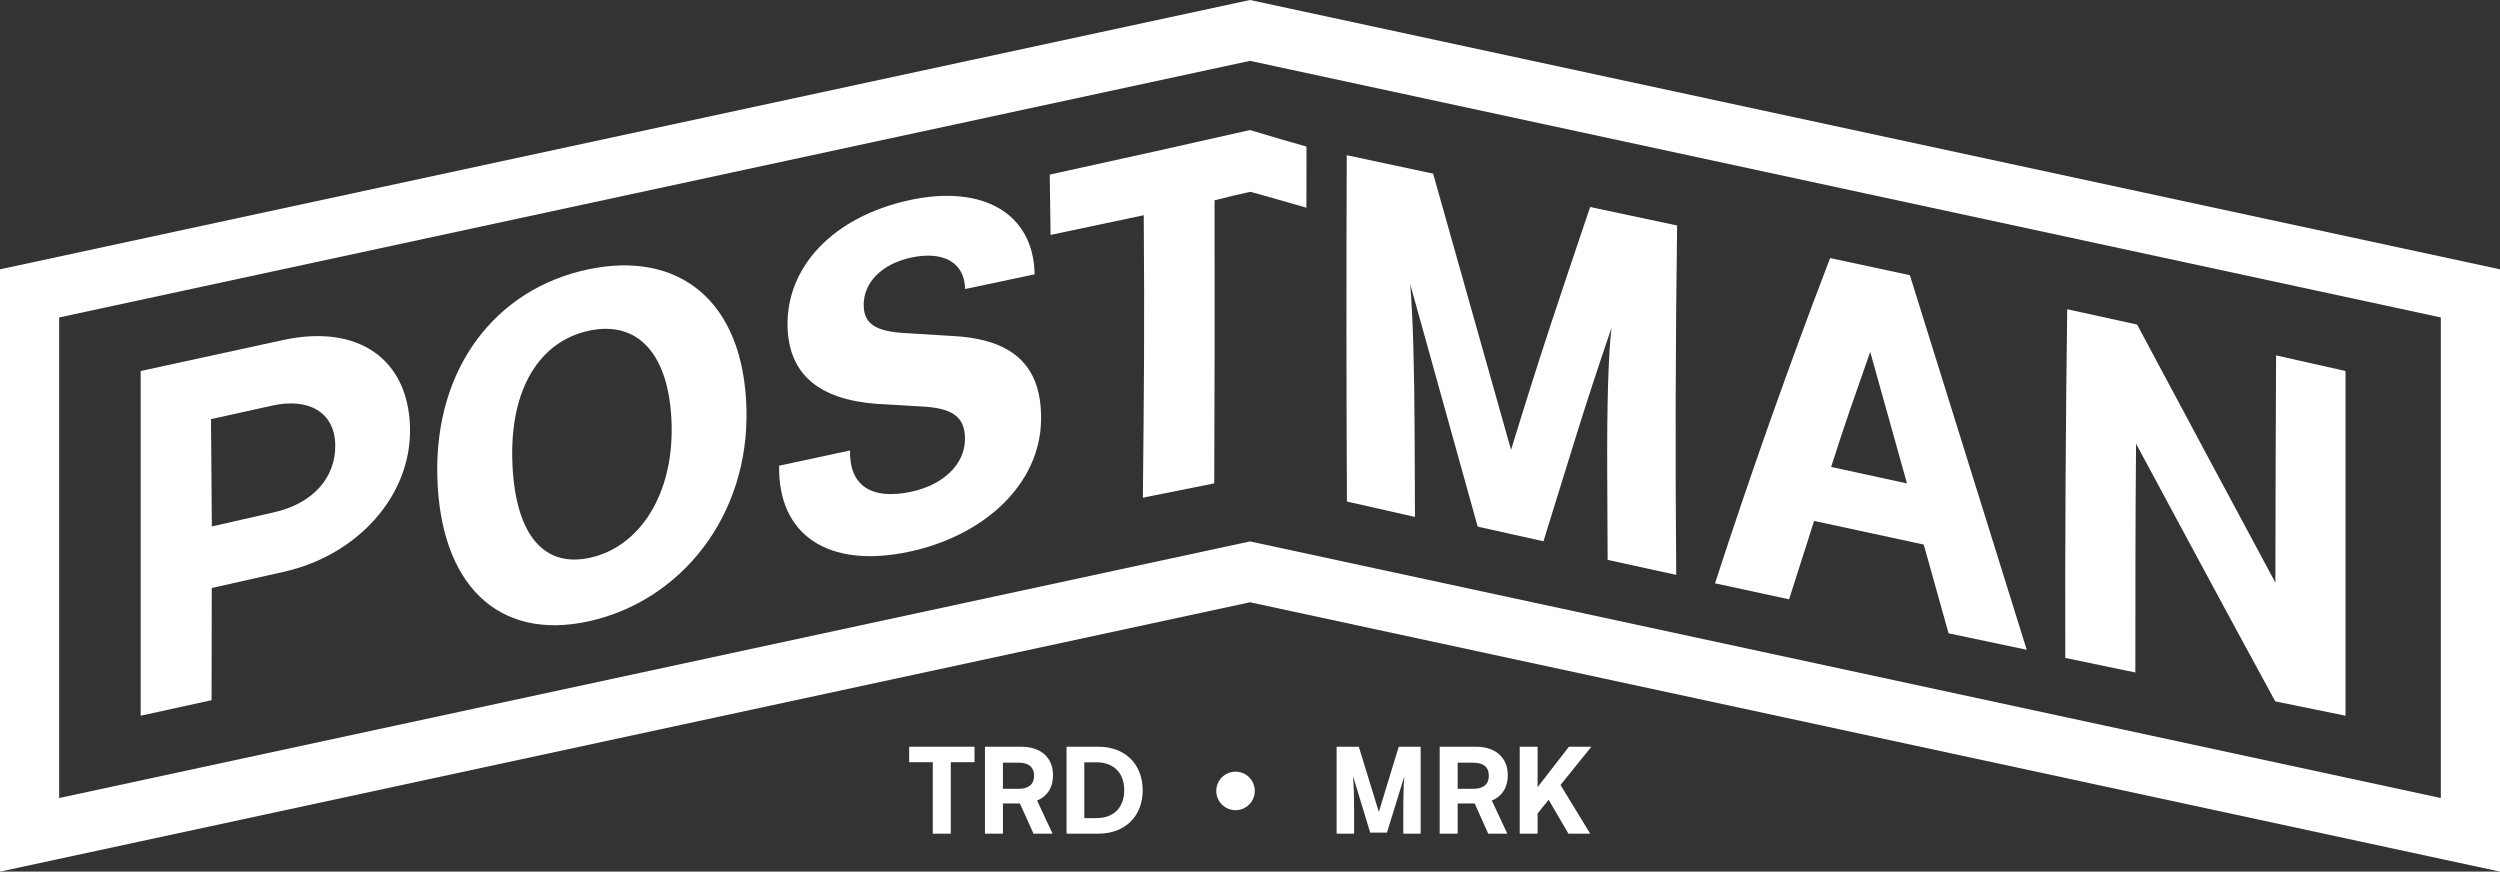
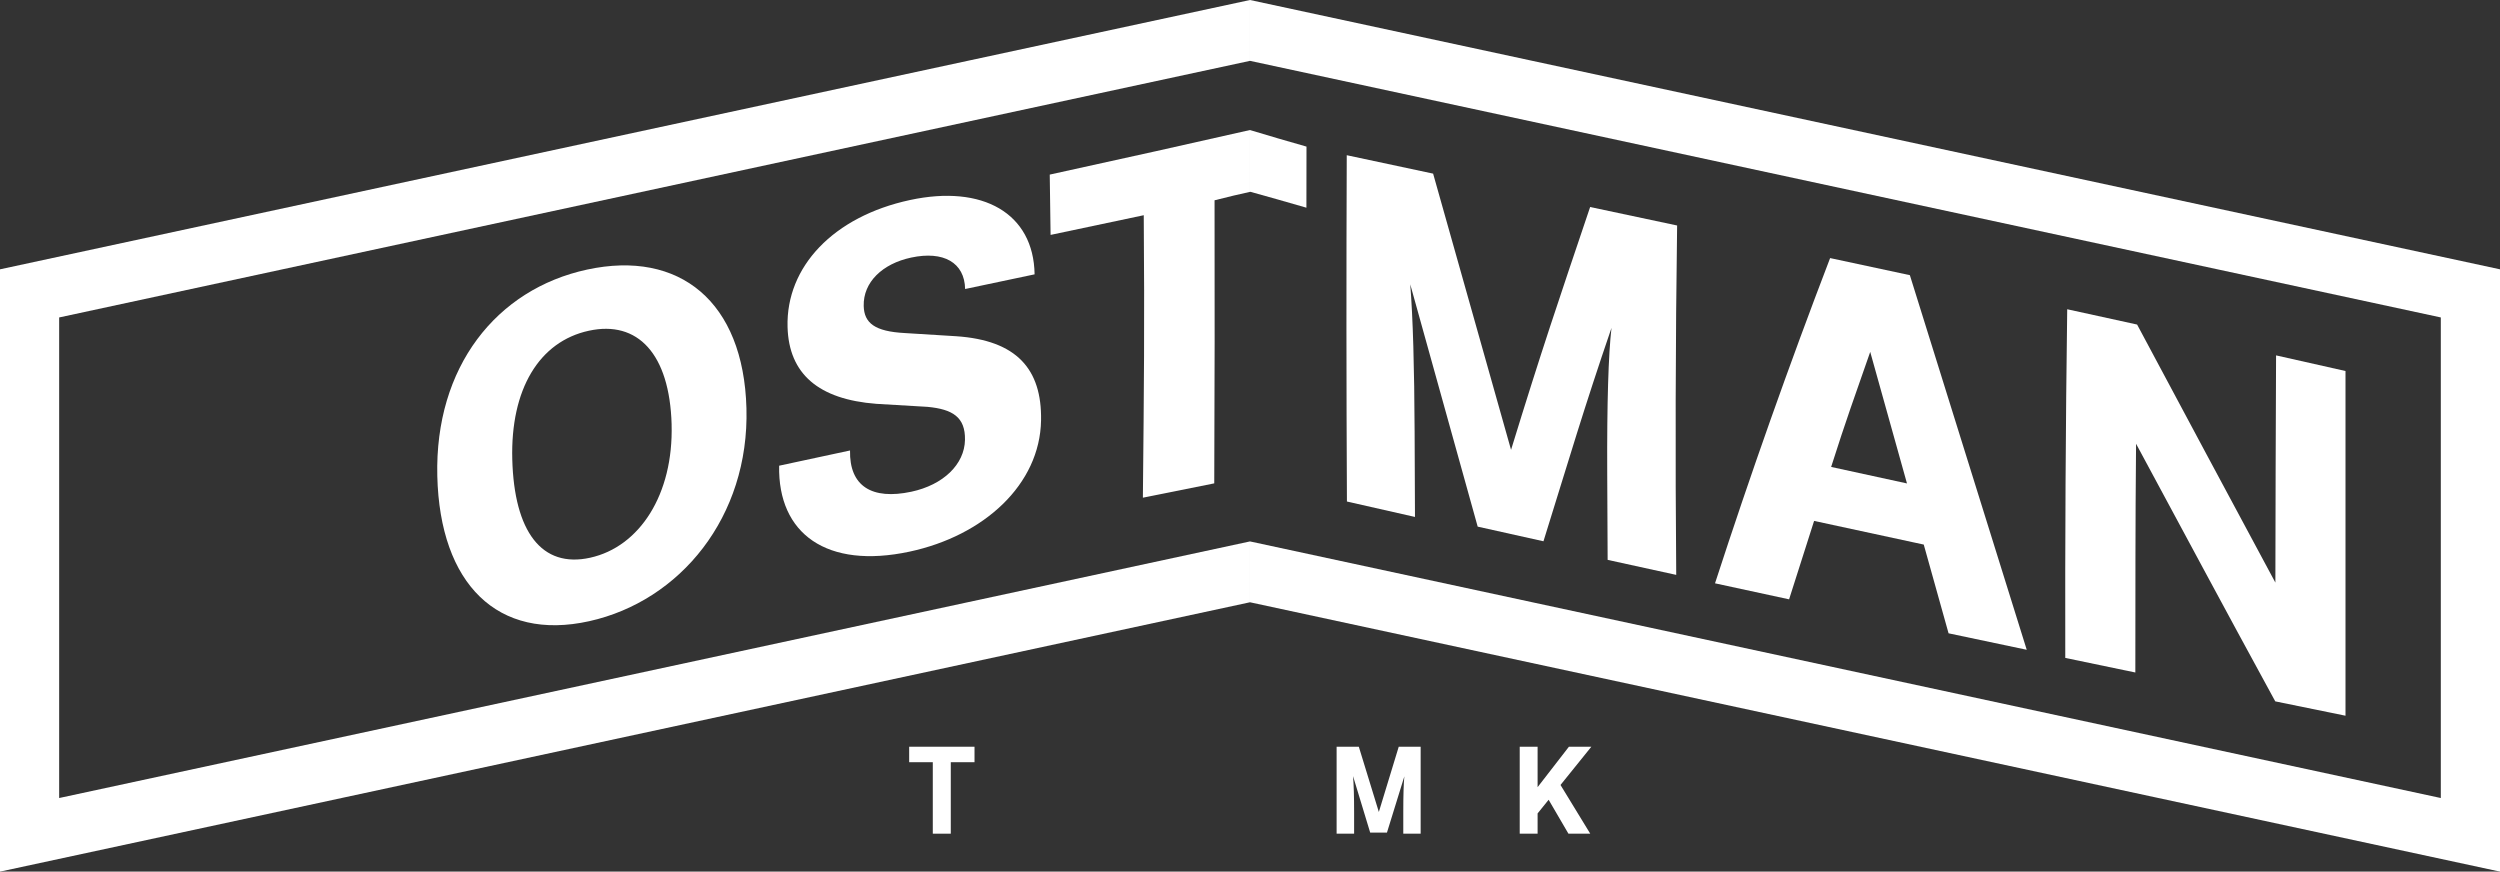
<svg xmlns="http://www.w3.org/2000/svg" id="_레이어_1" viewBox="0 0 978.67 341.21">
  <rect x="0" y="0" width="978.67" height="341.21" fill="#333333" stroke="none" />
  <defs>
    <style>.cls-1{fill:#fff;stroke-width:0px;}</style>
  </defs>
  <path class="cls-1" d="M381.49,298.38h-9.29v27.98h-7.04v-27.98h-9.25v-6.06h25.58v6.06Z" />
-   <path class="cls-1" d="M412.04,326.36h-7.46l-5.31-11.83h-6.66v11.83h-7.04v-34.03h14.22c8.02,0,12.44,4.55,12.44,11.17,0,4.83-2.3,8.26-6.24,9.9l6.06,12.96ZM398.8,298.57h-6.19v10.23h6.19c3.8,0,6.01-1.74,6.01-5.07,0-3.52-2.2-5.16-6.01-5.16Z" />
-   <path class="cls-1" d="M417.52,292.32h12.49c10.37,0,17.32,6.81,17.32,17.04s-6.95,16.99-17.32,16.99h-12.49v-34.03ZM429.35,320.25c6.71,0,10.75-4.22,10.75-10.98s-4.23-10.84-10.75-10.84h-4.88v21.83h4.88Z" />
  <path class="cls-1" d="M556.14,292.32v34.03h-6.8v-8.21c0-6.81.14-11.55.42-14.22l-6.81,22.01h-6.57l-6.71-22.11c.28,3.29.42,8.07.42,14.32v8.21h-6.85v-34.03h8.69l7.84,25.54,7.79-25.54h8.59Z" />
-   <path class="cls-1" d="M590.06,326.36h-7.47l-5.3-11.83h-6.66v11.83h-7.04v-34.03h14.22c8.02,0,12.44,4.55,12.44,11.17,0,4.83-2.3,8.26-6.24,9.9l6.06,12.96ZM576.82,298.57h-6.19v10.23h6.19c3.8,0,6.01-1.74,6.01-5.07,0-3.52-2.2-5.16-6.01-5.16Z" />
  <path class="cls-1" d="M610.89,307.3l11.64,19.06h-8.54l-7.75-13.28-4.32,5.35v7.93h-7v-34.03h7v15.82l12.25-15.82h8.78l-12.07,14.97Z" />
-   <circle class="cls-1" cx="483.67" cy="309.62" r="7.54" />
-   <path class="cls-1" d="M111.28,223.8c-11.35,2.55-17.03,3.82-28.38,6.38-.03,17.57-.05,26.35-.08,43.92-11.09,2.44-16.64,3.66-27.75,6.08v-134.94c22.2-4.84,33.34-7.27,55.71-12.12,29.52-6.41,49.13,7.51,49.73,34.34.61,26.83-20.86,49.96-49.24,56.34ZM106.71,158.75c-9.65,2.13-14.47,3.19-24.11,5.33.13,16.8.2,25.2.33,42,9.74-2.22,14.6-3.32,24.34-5.53,15.43-3.49,24.2-13.75,23.97-26.4-.24-13.02-10.72-18.45-24.53-15.4Z" />
  <path class="cls-1" d="M292.21,159.82c1.16,42.53-25.95,75.46-61.56,83.36-35.79,7.94-58.45-14.53-59.46-56.82-1.02-42.66,23.08-73.15,58.66-80.83,36.14-7.79,61.22,12.48,62.36,54.28ZM262.92,166.16c-.78-27.7-13.29-40.84-32.4-36.69-19.47,4.22-30.71,22.94-29.98,50.37.75,28.17,11.45,42.7,30.49,38.49,19.41-4.29,32.65-24.84,31.88-52.17Z" />
  <path class="cls-1" d="M332.76,176.34c-.29,14.06,8.62,19.42,23.97,16.16,12.58-2.68,20.85-10.75,21.03-20.29.17-8.98-4.92-12.01-14.65-12.94-8.01-.48-12.02-.71-20.03-1.18-22.6-1.73-34.3-11.67-34.78-30.13-.62-23.54,17.95-43.19,47.91-49.65,28.48-6.13,48.44,5.15,48.8,29.09-10.88,2.29-16.32,3.44-27.2,5.74-.2-10.38-8.48-15.01-21.11-12.31-11.32,2.42-18.81,9.67-18.59,18.93.16,6.71,4.34,10,16.07,10.62,8.04.49,12.06.73,20.08,1.24,23.78,1.58,33.61,12.91,33.28,32.89-.41,25.21-22.4,45.22-51.47,51.44-32.4,6.93-51.6-6.98-51.06-33.64,11.1-2.4,16.65-3.59,27.75-5.96Z" />
-   <path class="cls-1" d="M410.94,68.36c.13,9.44.2,14.16.33,23.6,14.6-3.1,21.9-4.64,36.47-7.71.33,43.94.1,66.16-.34,110.58,11.17-2.26,16.76-3.39,27.94-5.61.14-44.38.22-66.58.12-110.81,5.41-1.36,9.85-2.45,13.87-3.3v-24.21c-25.96,5.88-46.11,10.4-78.39,17.45Z" />
+   <path class="cls-1" d="M410.94,68.36c.13,9.44.2,14.16.33,23.6,14.6-3.1,21.9-4.64,36.47-7.71.33,43.94.1,66.16-.34,110.58,11.17-2.26,16.76-3.39,27.94-5.61.14-44.38.22-66.58.12-110.81,5.41-1.36,9.85-2.45,13.87-3.3v-24.21c-25.96,5.88-46.11,10.4-78.39,17.45" />
  <polygon class="cls-1" points="23.16 312.4 23.16 124.27 489.33 23.82 489.33 0 0 105.43 0 341.21 489.33 235.77 489.33 211.95 23.16 312.4" />
  <path class="cls-1" d="M656.54,88.27c-.64,45.58-.74,91.2-.35,136.78-10.75-2.35-16.12-3.52-26.85-5.88-.06-13.5-.09-20.25-.16-33.75-.13-27.96.48-46.8,1.67-57.06-11.03,32.24-16.12,49.82-26.63,83.53-10.32-2.29-15.47-3.43-25.75-5.73-10.68-38.42-16.09-57.88-26.4-94.85,1.05,13.15,1.6,32.4,1.71,57.73.06,13.33.09,20,.14,33.33-10.68-2.41-16.01-3.62-26.64-6.04-.23-45.19-.25-90.38-.07-135.57,13.47,2.88,20.23,4.32,33.81,7.21,12.09,42.74,18.01,63.7,30.51,108.13,12.01-39.11,18.33-57.62,30.96-95.06,13.58,2.88,20.39,4.33,34.03,7.23Z" />
  <path class="cls-1" d="M753.08,213.18c-17.18-3.7-25.77-5.55-42.92-9.26-3.92,12.27-5.88,18.42-9.79,30.7-11.61-2.5-17.41-3.75-29-6.27,13.9-42.76,28.97-85.34,45.06-127.32,12.49,2.67,18.73,4.01,31.22,6.69,15.25,48.88,30.49,97.77,45.75,146.65-12.24-2.57-18.36-3.86-30.6-6.45-3.89-13.89-5.83-20.84-9.72-34.76ZM746.52,189.25c-5.92-21.16-8.7-31.14-14.39-51.5-6.2,17.78-9.37,26.42-15.3,45.04,11.87,2.58,17.81,3.87,29.69,6.46Z" />
  <path class="cls-1" d="M918.19,145.24v134.94c-10.99-2.24-16.49-3.36-27.5-5.62-21.84-40.03-32.88-60.76-54.49-100.85-.31,35.25-.23,53.55-.28,89.55-10.97-2.28-16.45-3.42-27.43-5.71-.1-45.49.14-91,.76-136.49,10.96,2.39,16.43,3.59,27.36,5.99,21.54,40.27,32.32,60.5,54.13,101.02.04-35.77.14-53.43.27-88.95,10.9,2.44,16.34,3.67,27.18,6.12Z" />
  <path class="cls-1" d="M511.42,81.3c.01-9.57.02-14.35.03-23.91-6.98-1.97-15.51-4.48-22.12-6.48h0v24.21c.05-.01.11-.02.16-.03,6.58,1.81,14.66,4.12,21.93,6.22Z" />
  <polygon class="cls-1" points="978.67 105.43 489.33 0 489.33 23.82 955.5 124.27 955.5 312.4 489.33 211.95 489.33 235.77 978.67 341.21 978.67 105.43" />
</svg>